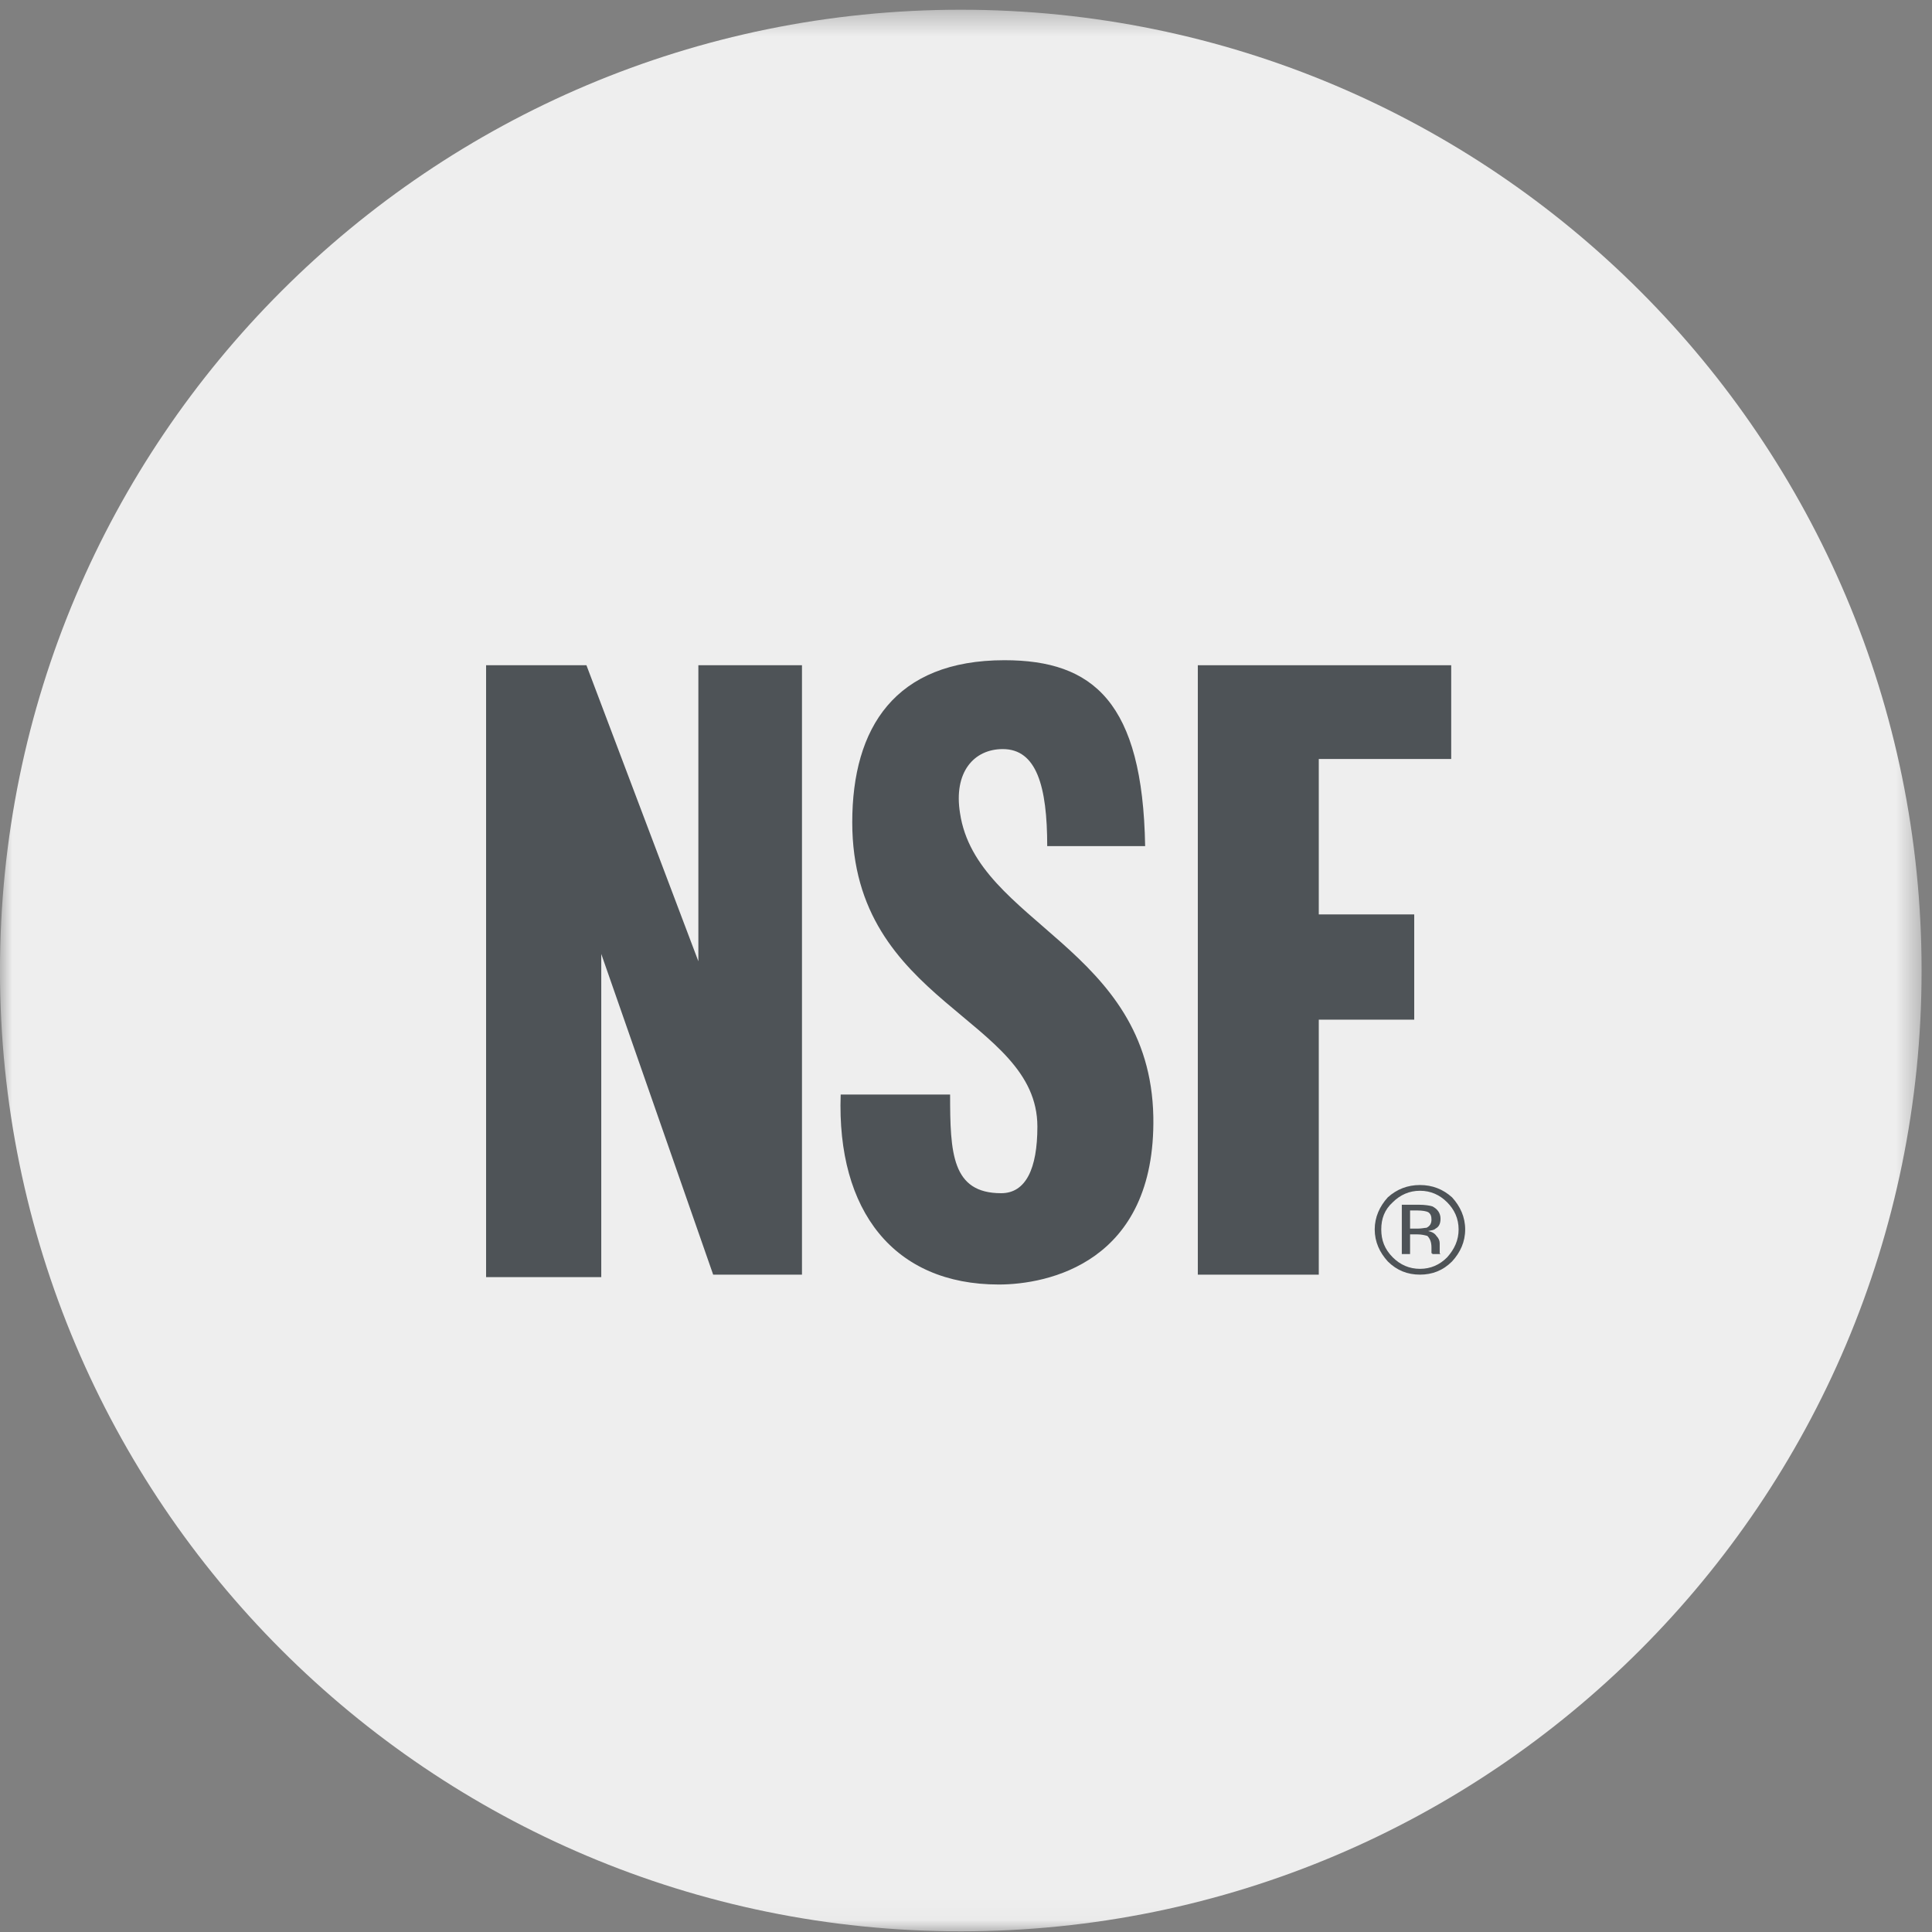
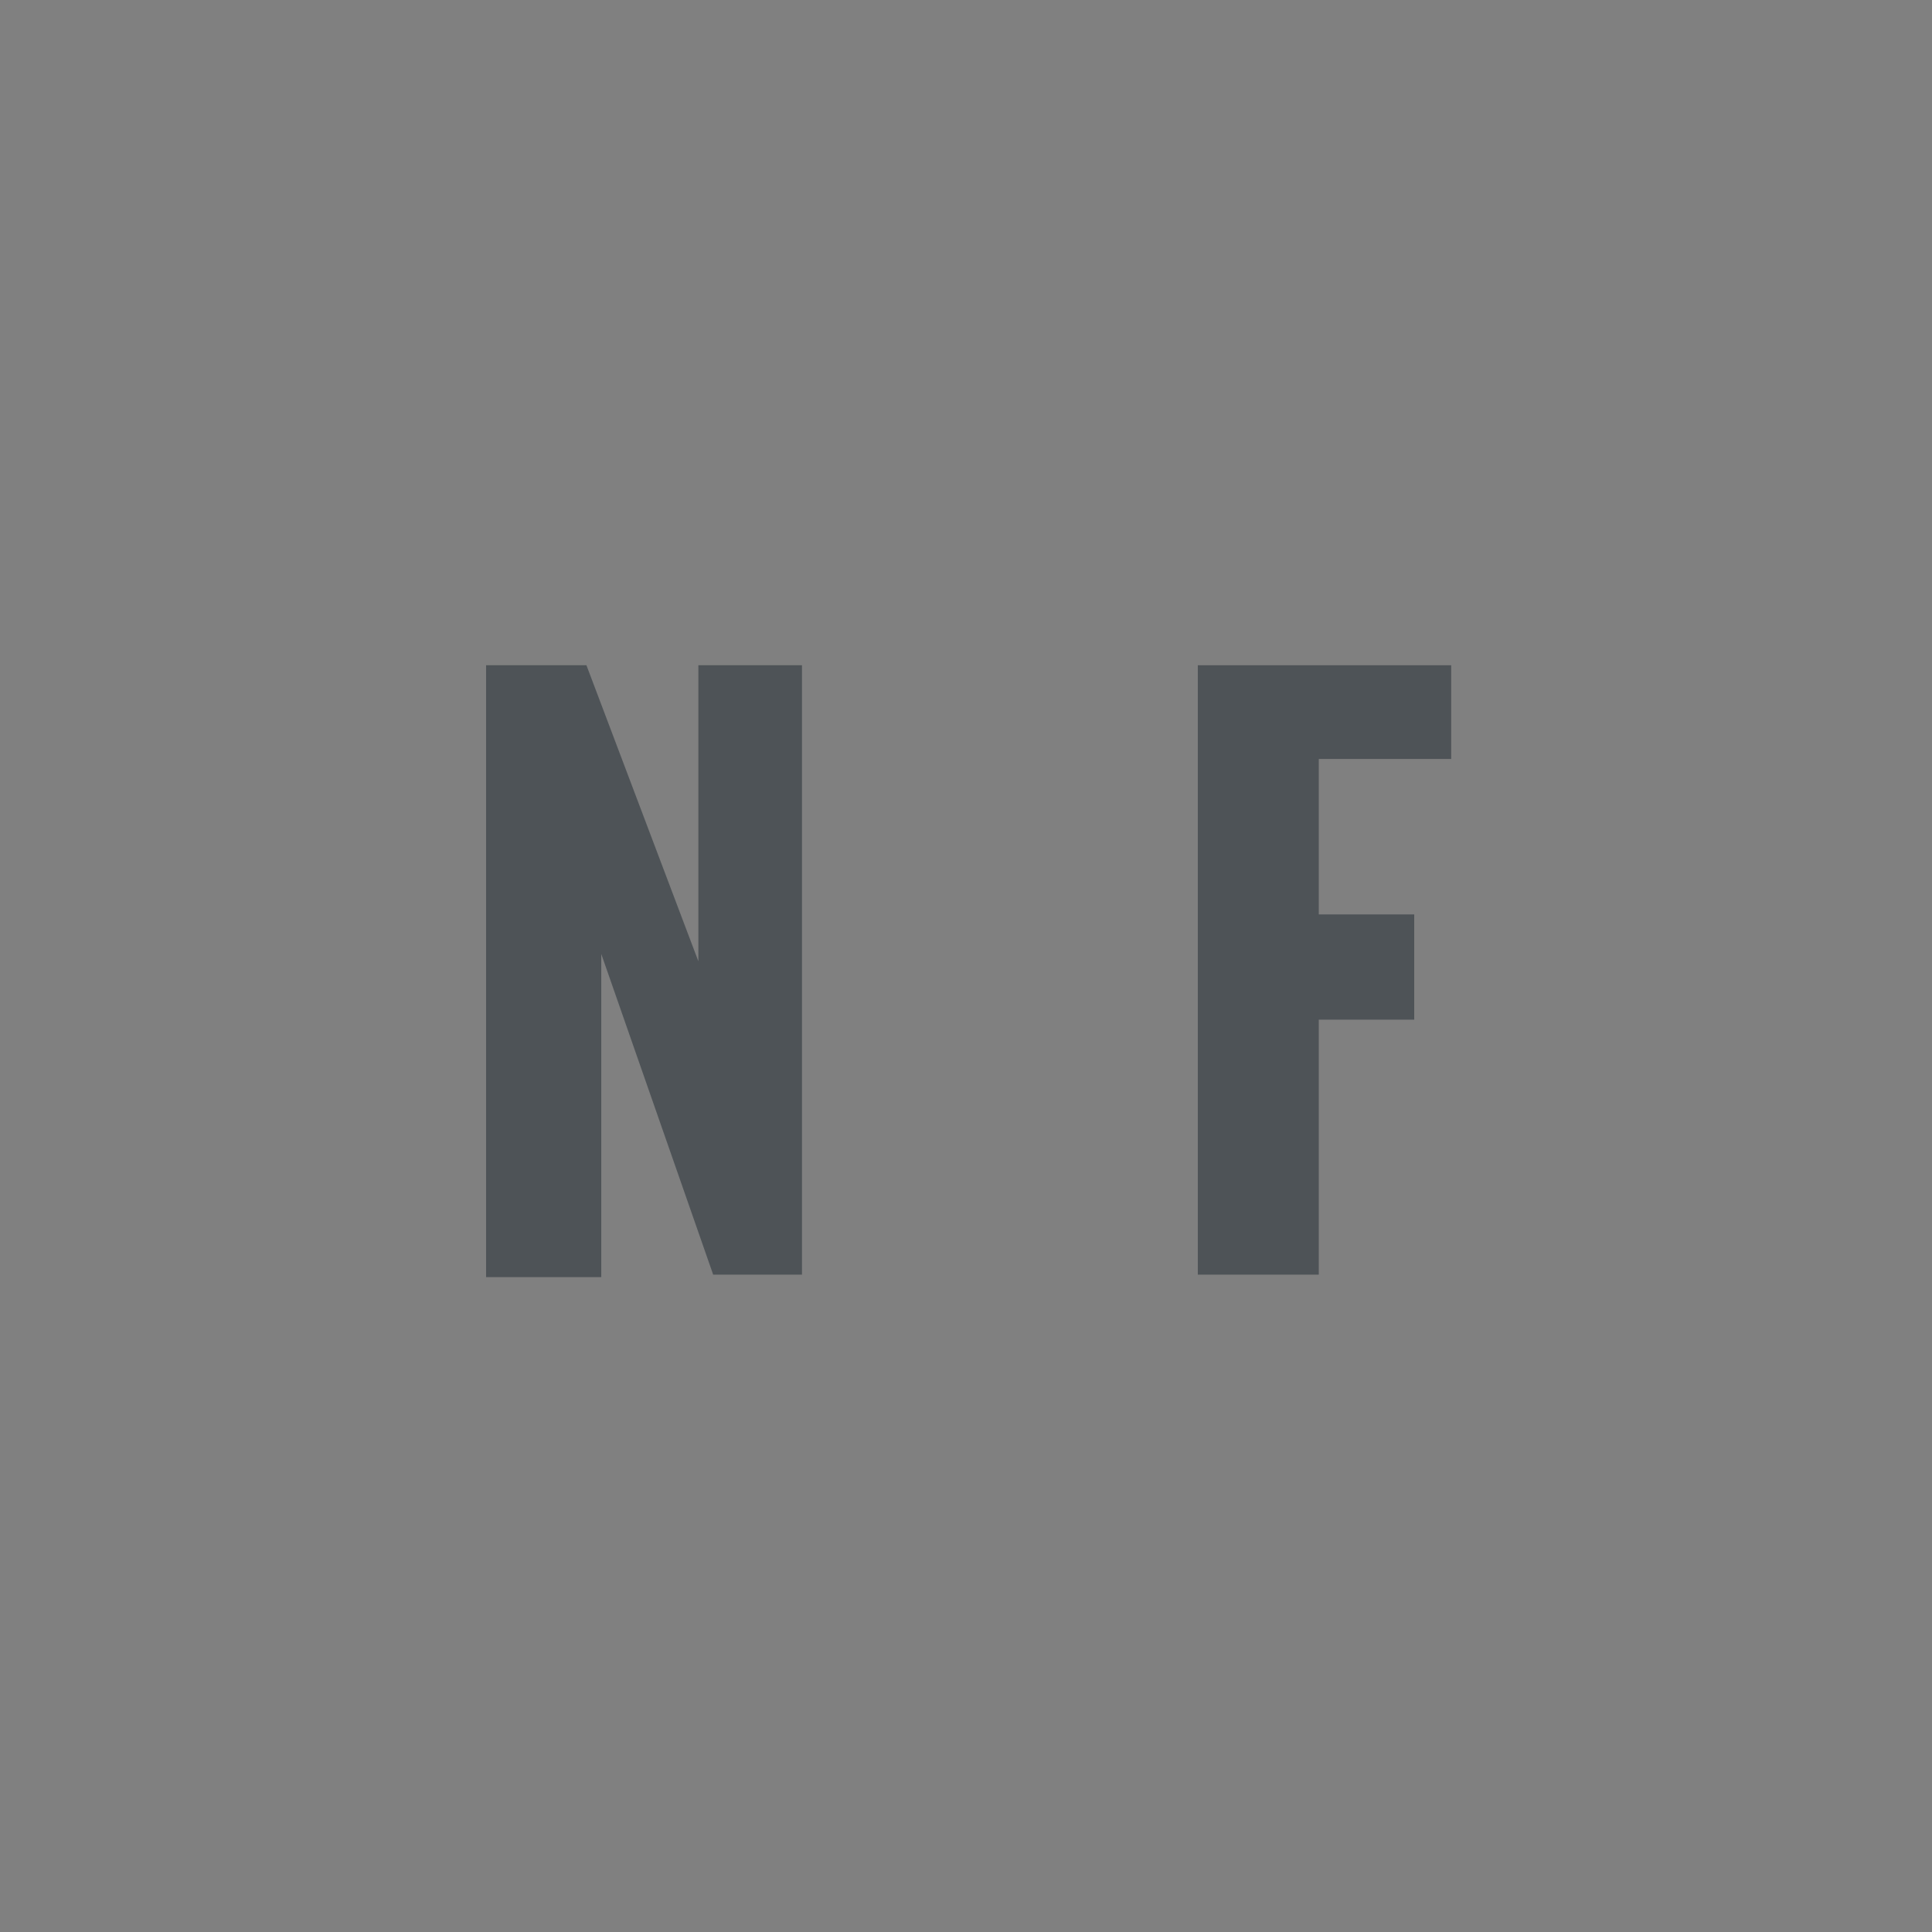
<svg xmlns="http://www.w3.org/2000/svg" xmlns:xlink="http://www.w3.org/1999/xlink" width="80px" height="80px" viewBox="0 0 80 80" version="1.1">
  <rect x="0" y="0" width="80" height="80" fill="#808080" stroke="none" />
  <title>NSF</title>
  <desc>Created with Sketch.</desc>
  <defs>
    <polygon id="path-1" points="0 0.403 79.569 0.403 79.569 79.972 0 79.972" />
  </defs>
  <g id="NSF" stroke="none" stroke-width="1" fill="none" fill-rule="evenodd">
    <mask id="mask-2" fill="white">
      <use xlink:href="#path-1" />
    </mask>
    <g id="Clip-2" />
-     <path d="M39.785,79.972 C17.813,79.972 -0.001,62.161 -0.001,40.189 C-0.001,18.215 17.813,0.403 39.785,0.403 C61.757,0.403 79.569,18.215 79.569,40.189 C79.569,62.161 61.757,79.972 39.785,79.972" id="Fill-1" fill="#EEEEEE" mask="url(#mask-2)" />
    <polygon id="Fill-3" fill="#4E5357" mask="url(#mask-2)" points="28.918 39.805 24.283 27.546 20.128 27.546 20.128 52.883 24.897 52.883 24.897 39.501 29.531 52.781 33.208 52.781 33.208 27.546 28.918 27.546" />
    <g id="图层成组" mask="url(#mask-2)" fill="#4E5357">
      <g transform="translate(33.684, 26.639)">
-         <path d="M6.069,7.035 C5.793,5.334 6.644,4.379 7.84,4.379 C9.235,4.379 9.679,5.912 9.679,8.397 L13.734,8.397 C13.631,2.437 11.586,0.699 7.909,0.699 C3.376,0.699 1.606,3.495 1.606,7.412 C1.606,14.936 9.272,15.481 9.272,20.014 C9.272,21.749 8.795,22.769 7.772,22.769 C5.727,22.769 5.658,21.102 5.658,18.684 L1.127,18.684 C0.957,23.519 3.343,26.55 7.672,26.55 C9.679,26.55 14.176,25.665 14.073,19.603 C13.937,12.588 6.751,11.602 6.069,7.035" id="Fill-4" />
        <polygon id="Fill-6" points="24.876 11.225 20.924 11.225 20.924 4.789 26.407 4.789 26.407 0.907 15.915 0.907 15.915 26.142 20.924 26.142 20.924 15.583 24.876 15.583" />
-         <path d="M25.386,24.2 C25.318,24.2 25.181,24.234 25.047,24.234 L24.704,24.234 L24.704,23.484 L25.009,23.484 C25.217,23.484 25.386,23.518 25.452,23.553 C25.558,23.622 25.59,23.724 25.59,23.862 C25.59,24.029 25.523,24.131 25.386,24.2 M25.965,23.825 C25.965,23.587 25.831,23.416 25.624,23.313 C25.523,23.281 25.318,23.247 25.078,23.247 L24.362,23.247 L24.362,25.288 L24.704,25.288 L24.704,24.474 L25.009,24.474 C25.181,24.474 25.318,24.509 25.42,24.538 C25.523,24.641 25.59,24.783 25.59,25.018 L25.59,25.185 L25.59,25.256 L25.624,25.256 L25.624,25.288 L25.965,25.288 L25.931,25.256 L25.931,25.153 L25.931,25.018 L25.931,24.847 C25.931,24.745 25.896,24.641 25.795,24.538 C25.727,24.436 25.624,24.371 25.452,24.335 C25.59,24.303 25.692,24.303 25.76,24.234 C25.896,24.166 25.965,24.029 25.965,23.825" id="Fill-8" />
-         <path d="M26.237,25.426 C25.931,25.734 25.558,25.901 25.114,25.901 C24.672,25.901 24.297,25.734 23.988,25.426 C23.647,25.084 23.511,24.71 23.511,24.269 C23.511,23.826 23.647,23.451 23.988,23.143 C24.297,22.837 24.672,22.668 25.114,22.668 C25.558,22.668 25.931,22.837 26.237,23.143 C26.544,23.451 26.714,23.826 26.714,24.269 C26.714,24.71 26.544,25.084 26.237,25.426 M26.442,22.94 C26.067,22.602 25.624,22.43 25.114,22.43 C24.602,22.43 24.158,22.602 23.782,22.94 C23.444,23.313 23.24,23.76 23.24,24.269 C23.24,24.783 23.444,25.223 23.782,25.595 C24.158,25.97 24.602,26.141 25.114,26.141 C25.624,26.141 26.067,25.97 26.442,25.595 C26.784,25.223 26.986,24.783 26.986,24.269 C26.986,23.76 26.784,23.313 26.442,22.94" id="Fill-10" />
      </g>
    </g>
  </g>
</svg>